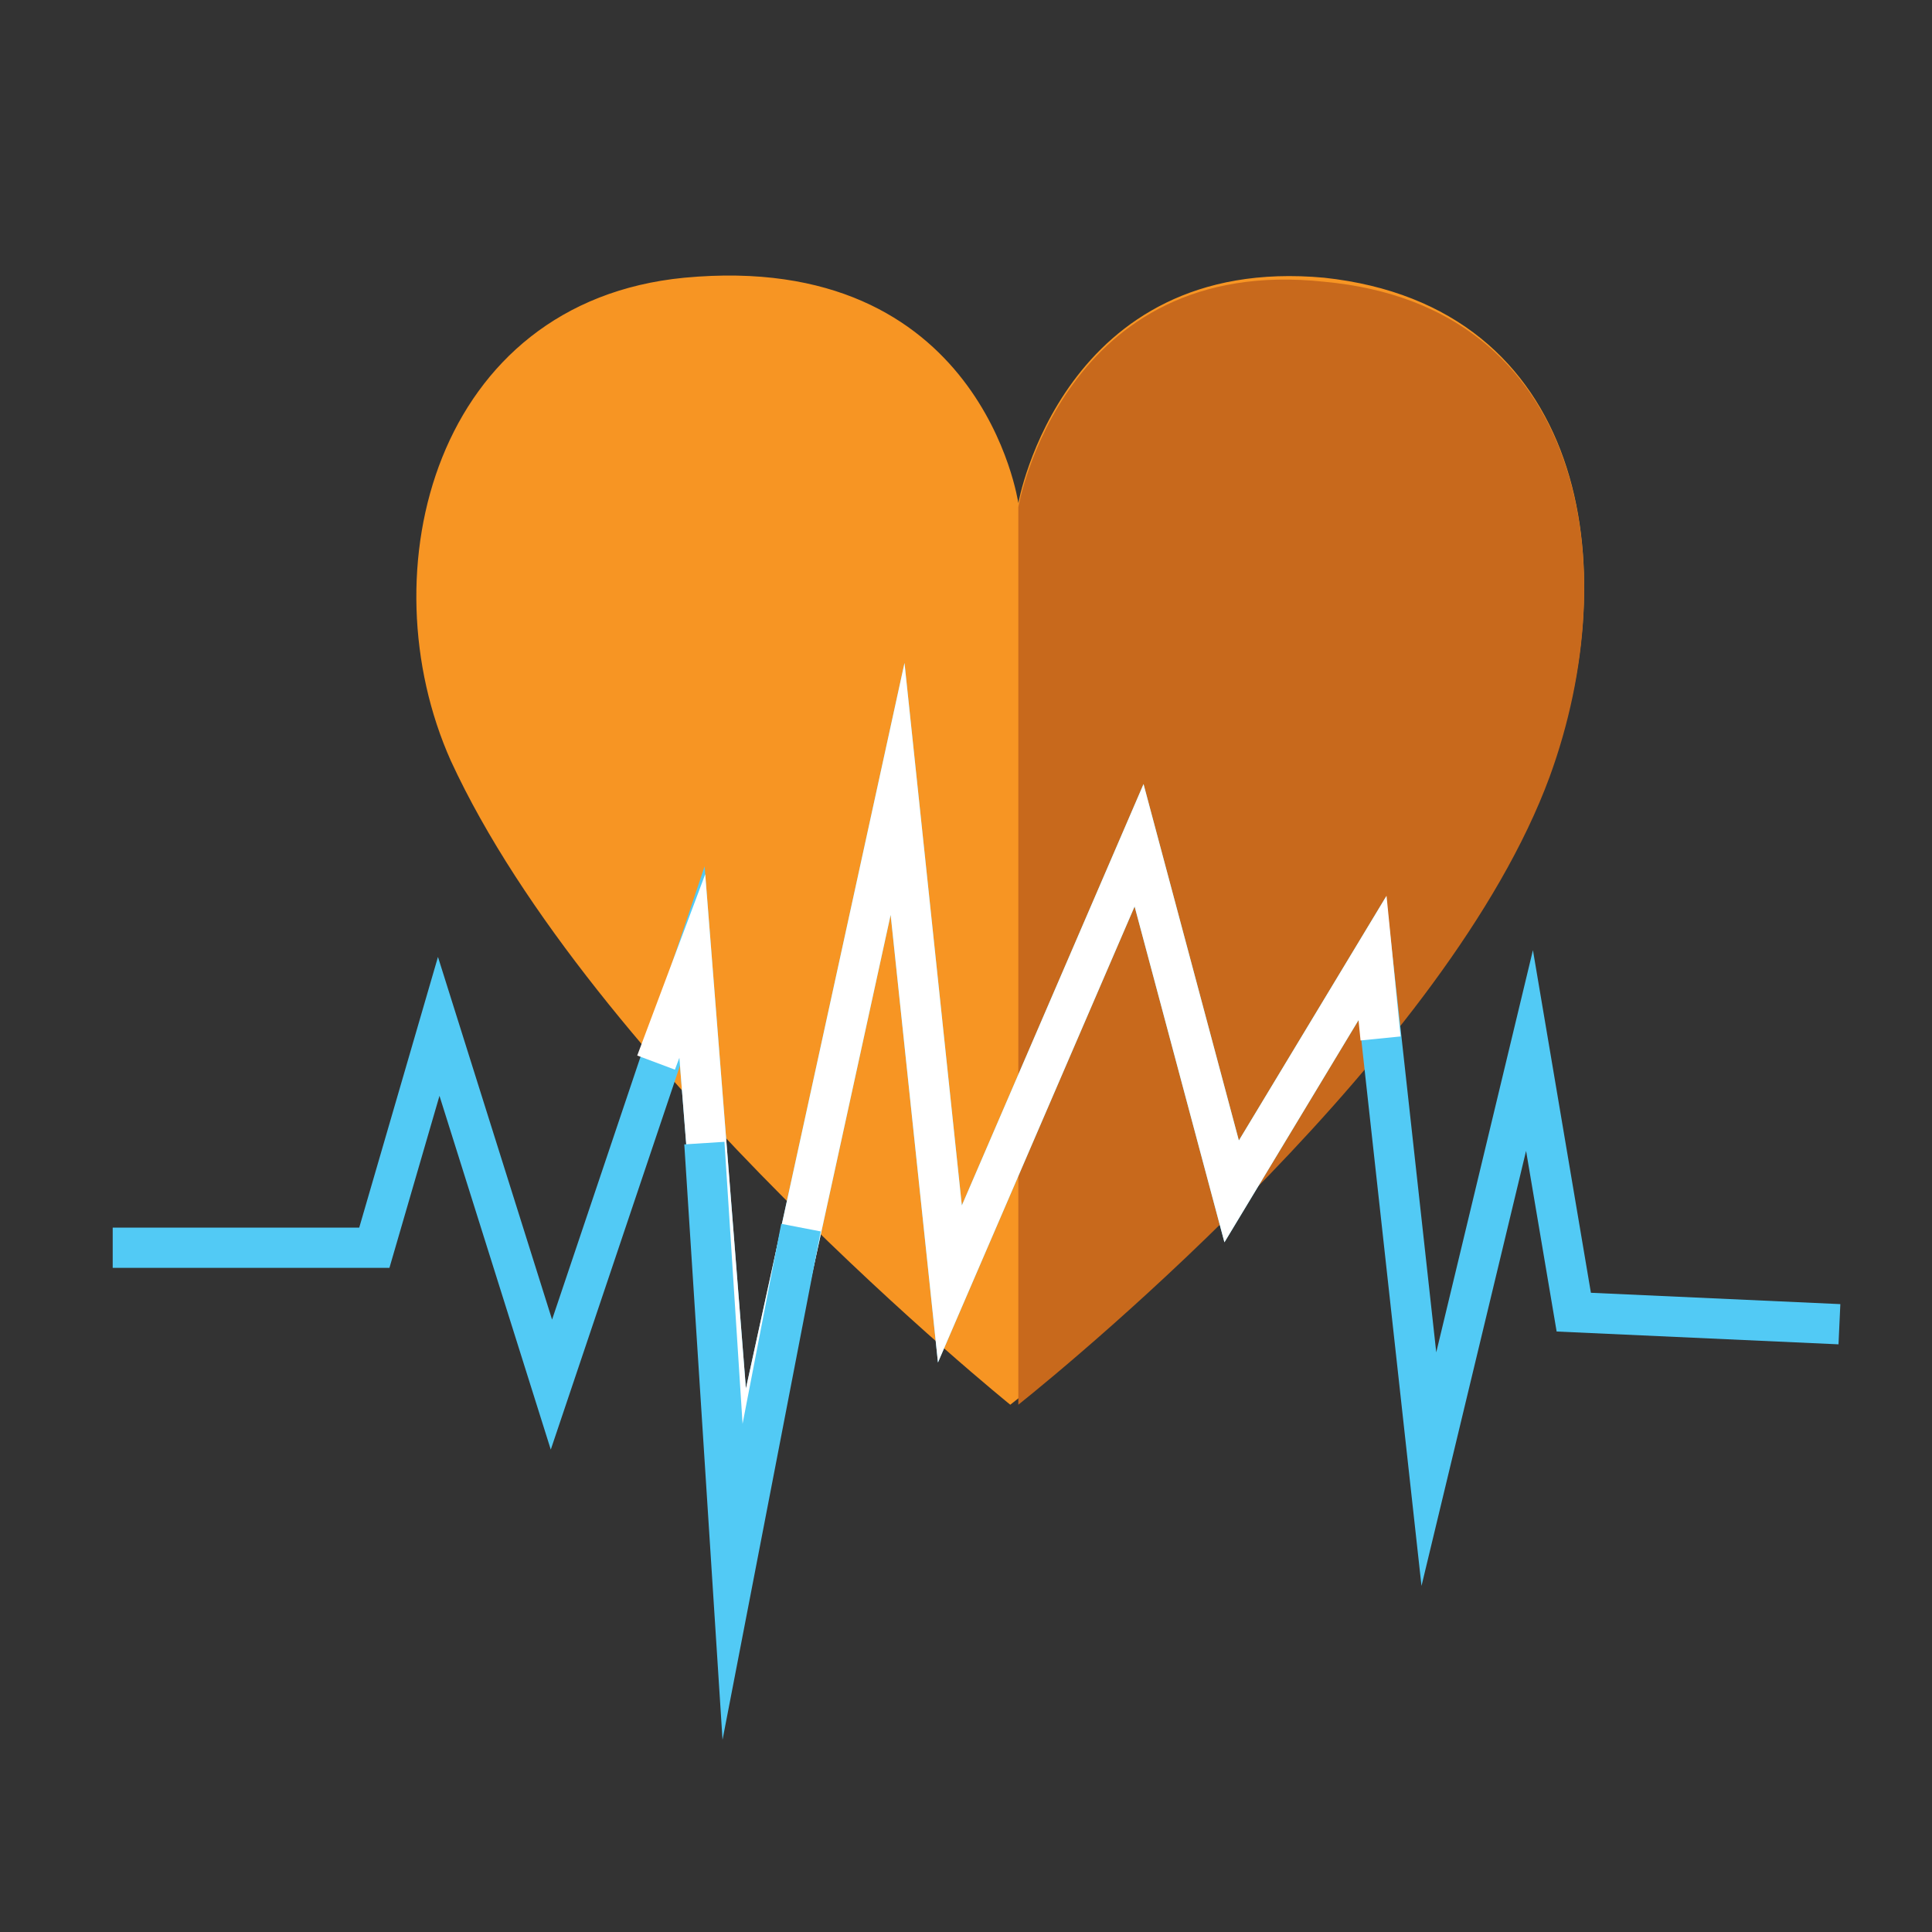
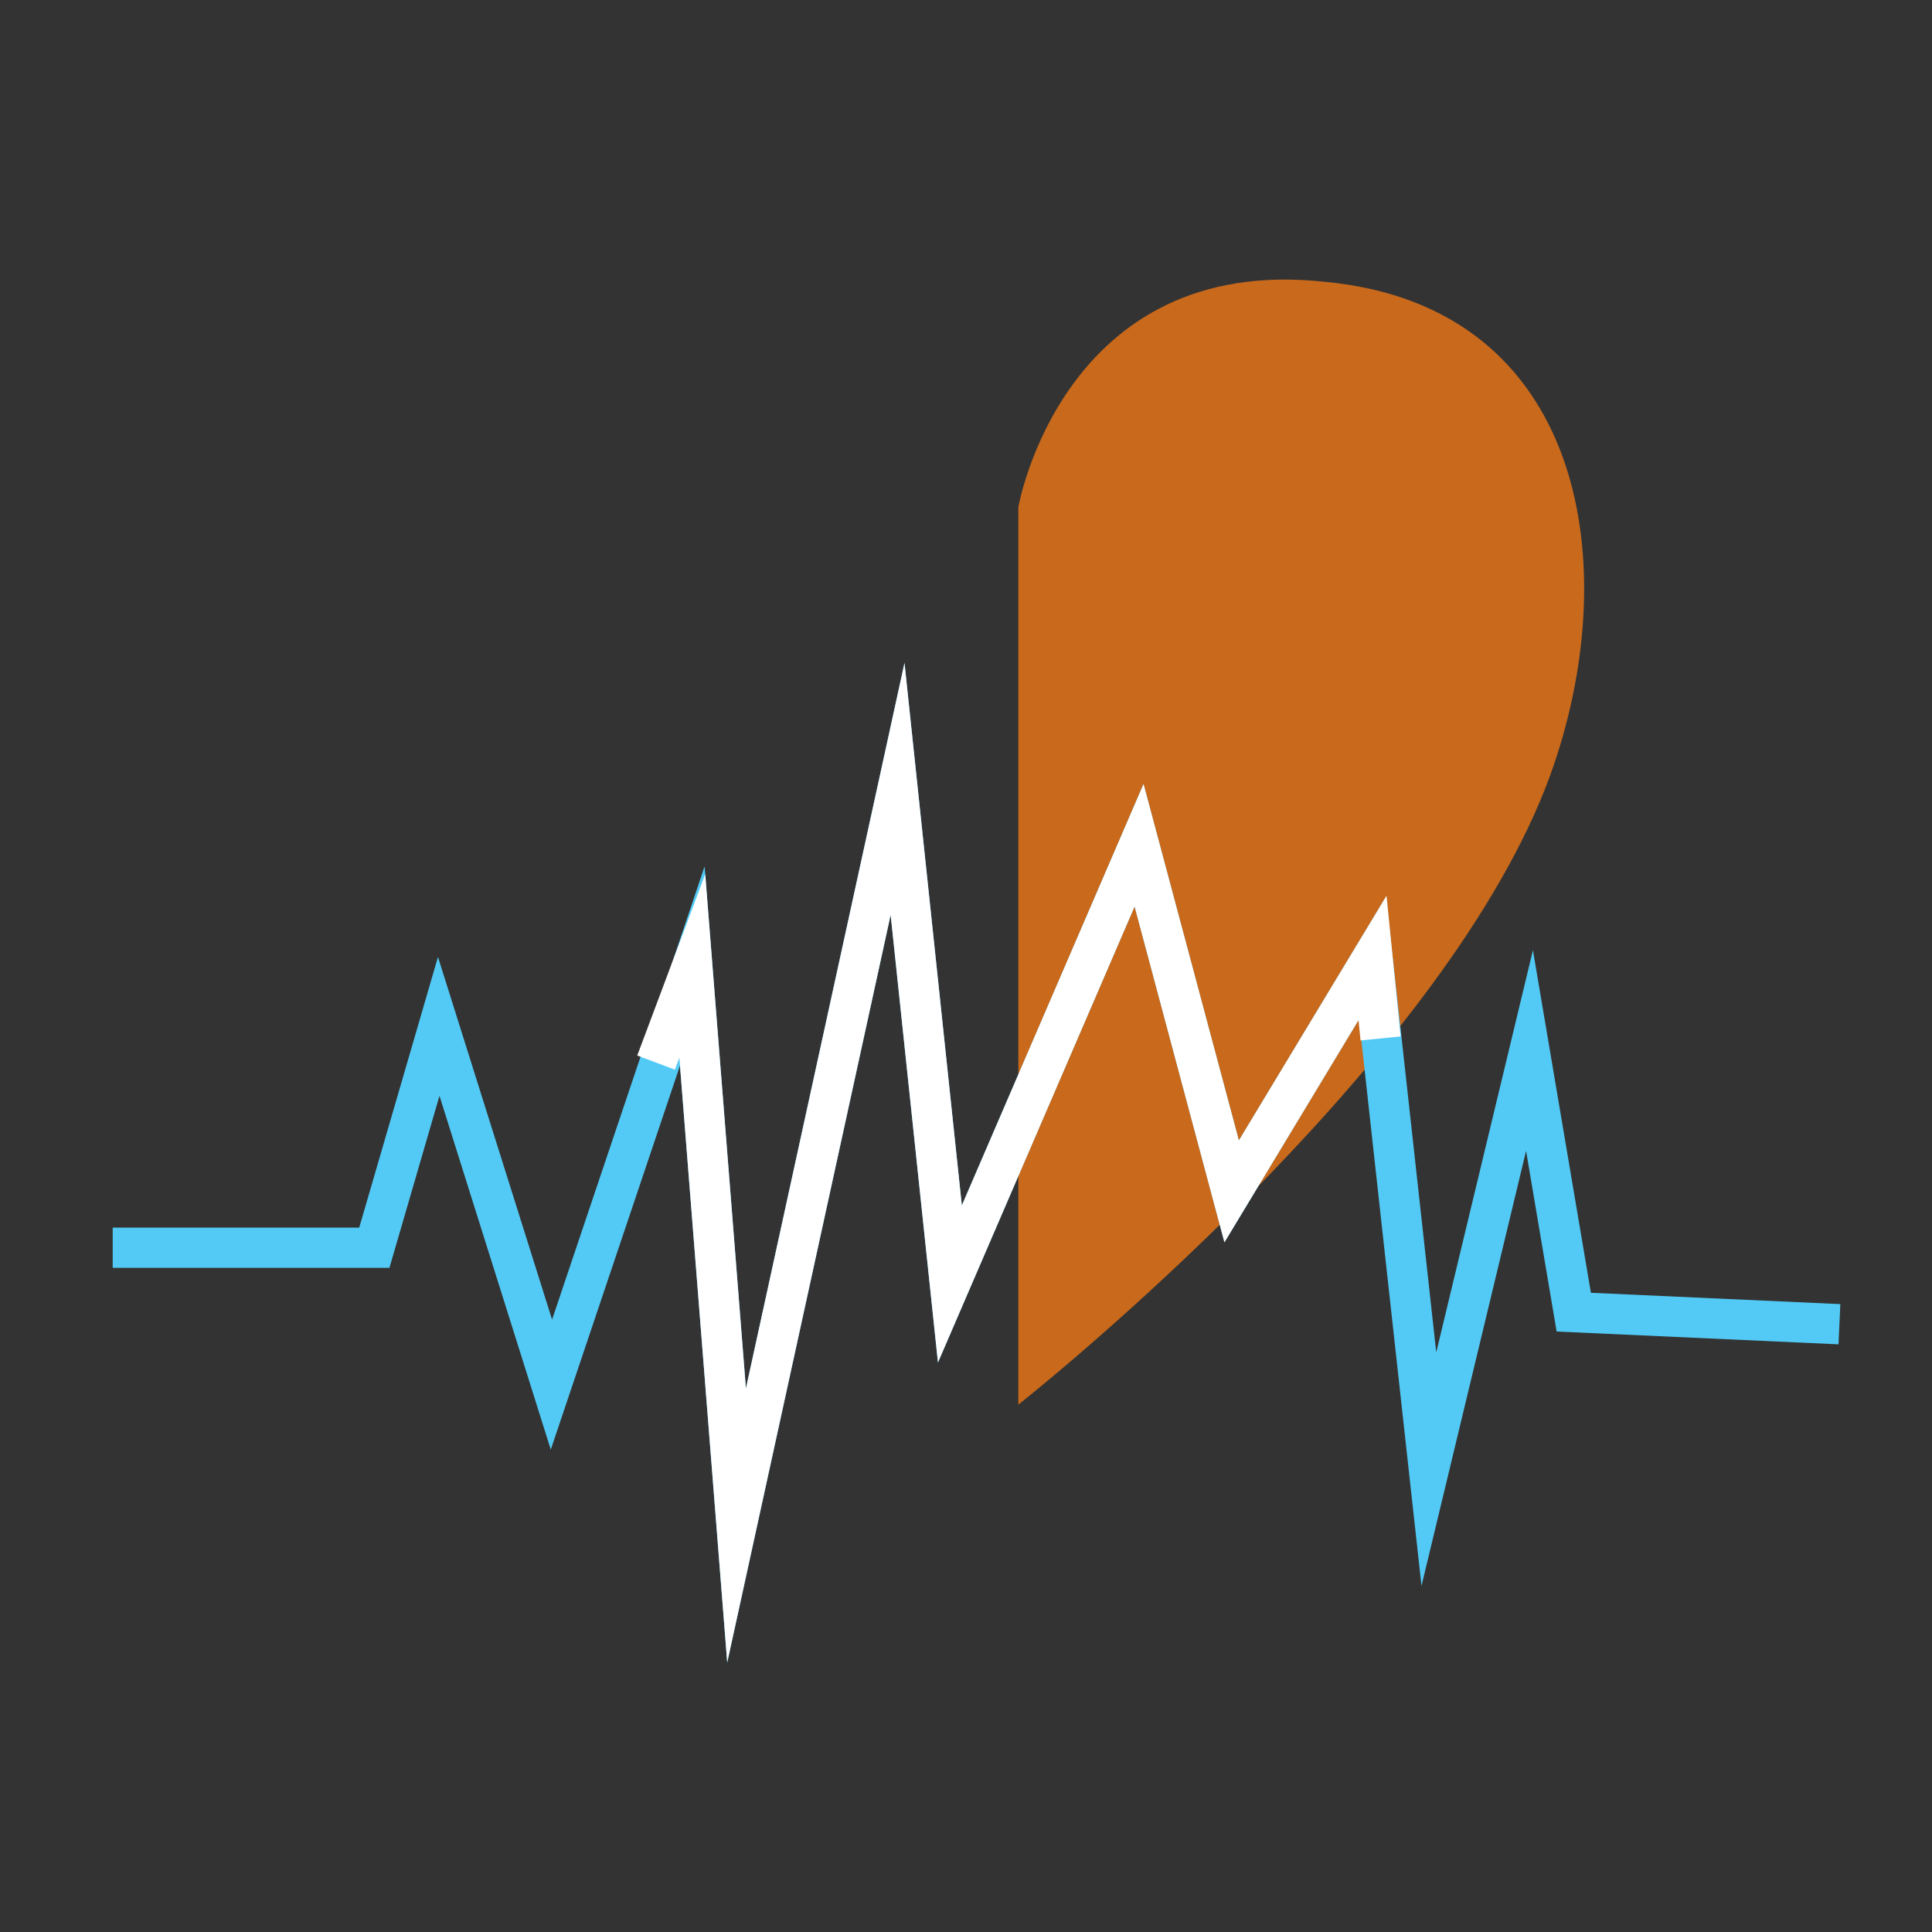
<svg xmlns="http://www.w3.org/2000/svg" version="1.1" x="0px" y="0px" width="48px" height="48px" viewBox="-2.8 -6.9 48 48">
  <rect x="-2.8" y="-6.9" width="48" height="48" fill="#333333" stroke="none" />
  <defs>
</defs>
-   <path fill="#F79523" d="M22.5,5.6c0,0-0.9-6.3-8.3-5.6c-6.2,0.6-7.9,7.3-5.8,12c3.5,7.6,13.9,16,13.9,16s10.7-8.3,13.4-15.7  c1.9-5.1,0.9-11.6-5.6-12.3C23.6-0.6,22.5,5.6,22.5,5.6z" />
  <path fill="#C8691C" d="M30.1,0.1c-6.5-0.7-7.6,5.6-7.6,5.6v22.3c1.5-1.2,10.7-8.8,13.2-15.6C37.6,7.2,36.6,0.7,30.1,0.1z" />
  <polyline fill="none" stroke="#52CAF5" stroke-miterlimit="10" points="0,24.1 6.5,24.1 8.1,18.6 10.9,27.5 14.4,17.1 15.5,31   19.5,12.7 20.8,25 25.5,14.1 27.8,22.7 31.3,16.9 32.7,29.6 35.2,19.2 36.3,25.7 42.9,26 " />
  <polyline fill="none" stroke="#FFFFFF" stroke-miterlimit="10" points="13.5,19.5 14.4,17.1 15.5,31 19.5,12.7 20.8,25 25.5,14.1   27.8,22.7 31.3,16.9 31.5,18.9 " />
-   <polyline fill="none" stroke="#52CAF5" stroke-miterlimit="10" points="14.7,21.5 15.4,32.4 17.1,23.6 " />
</svg>